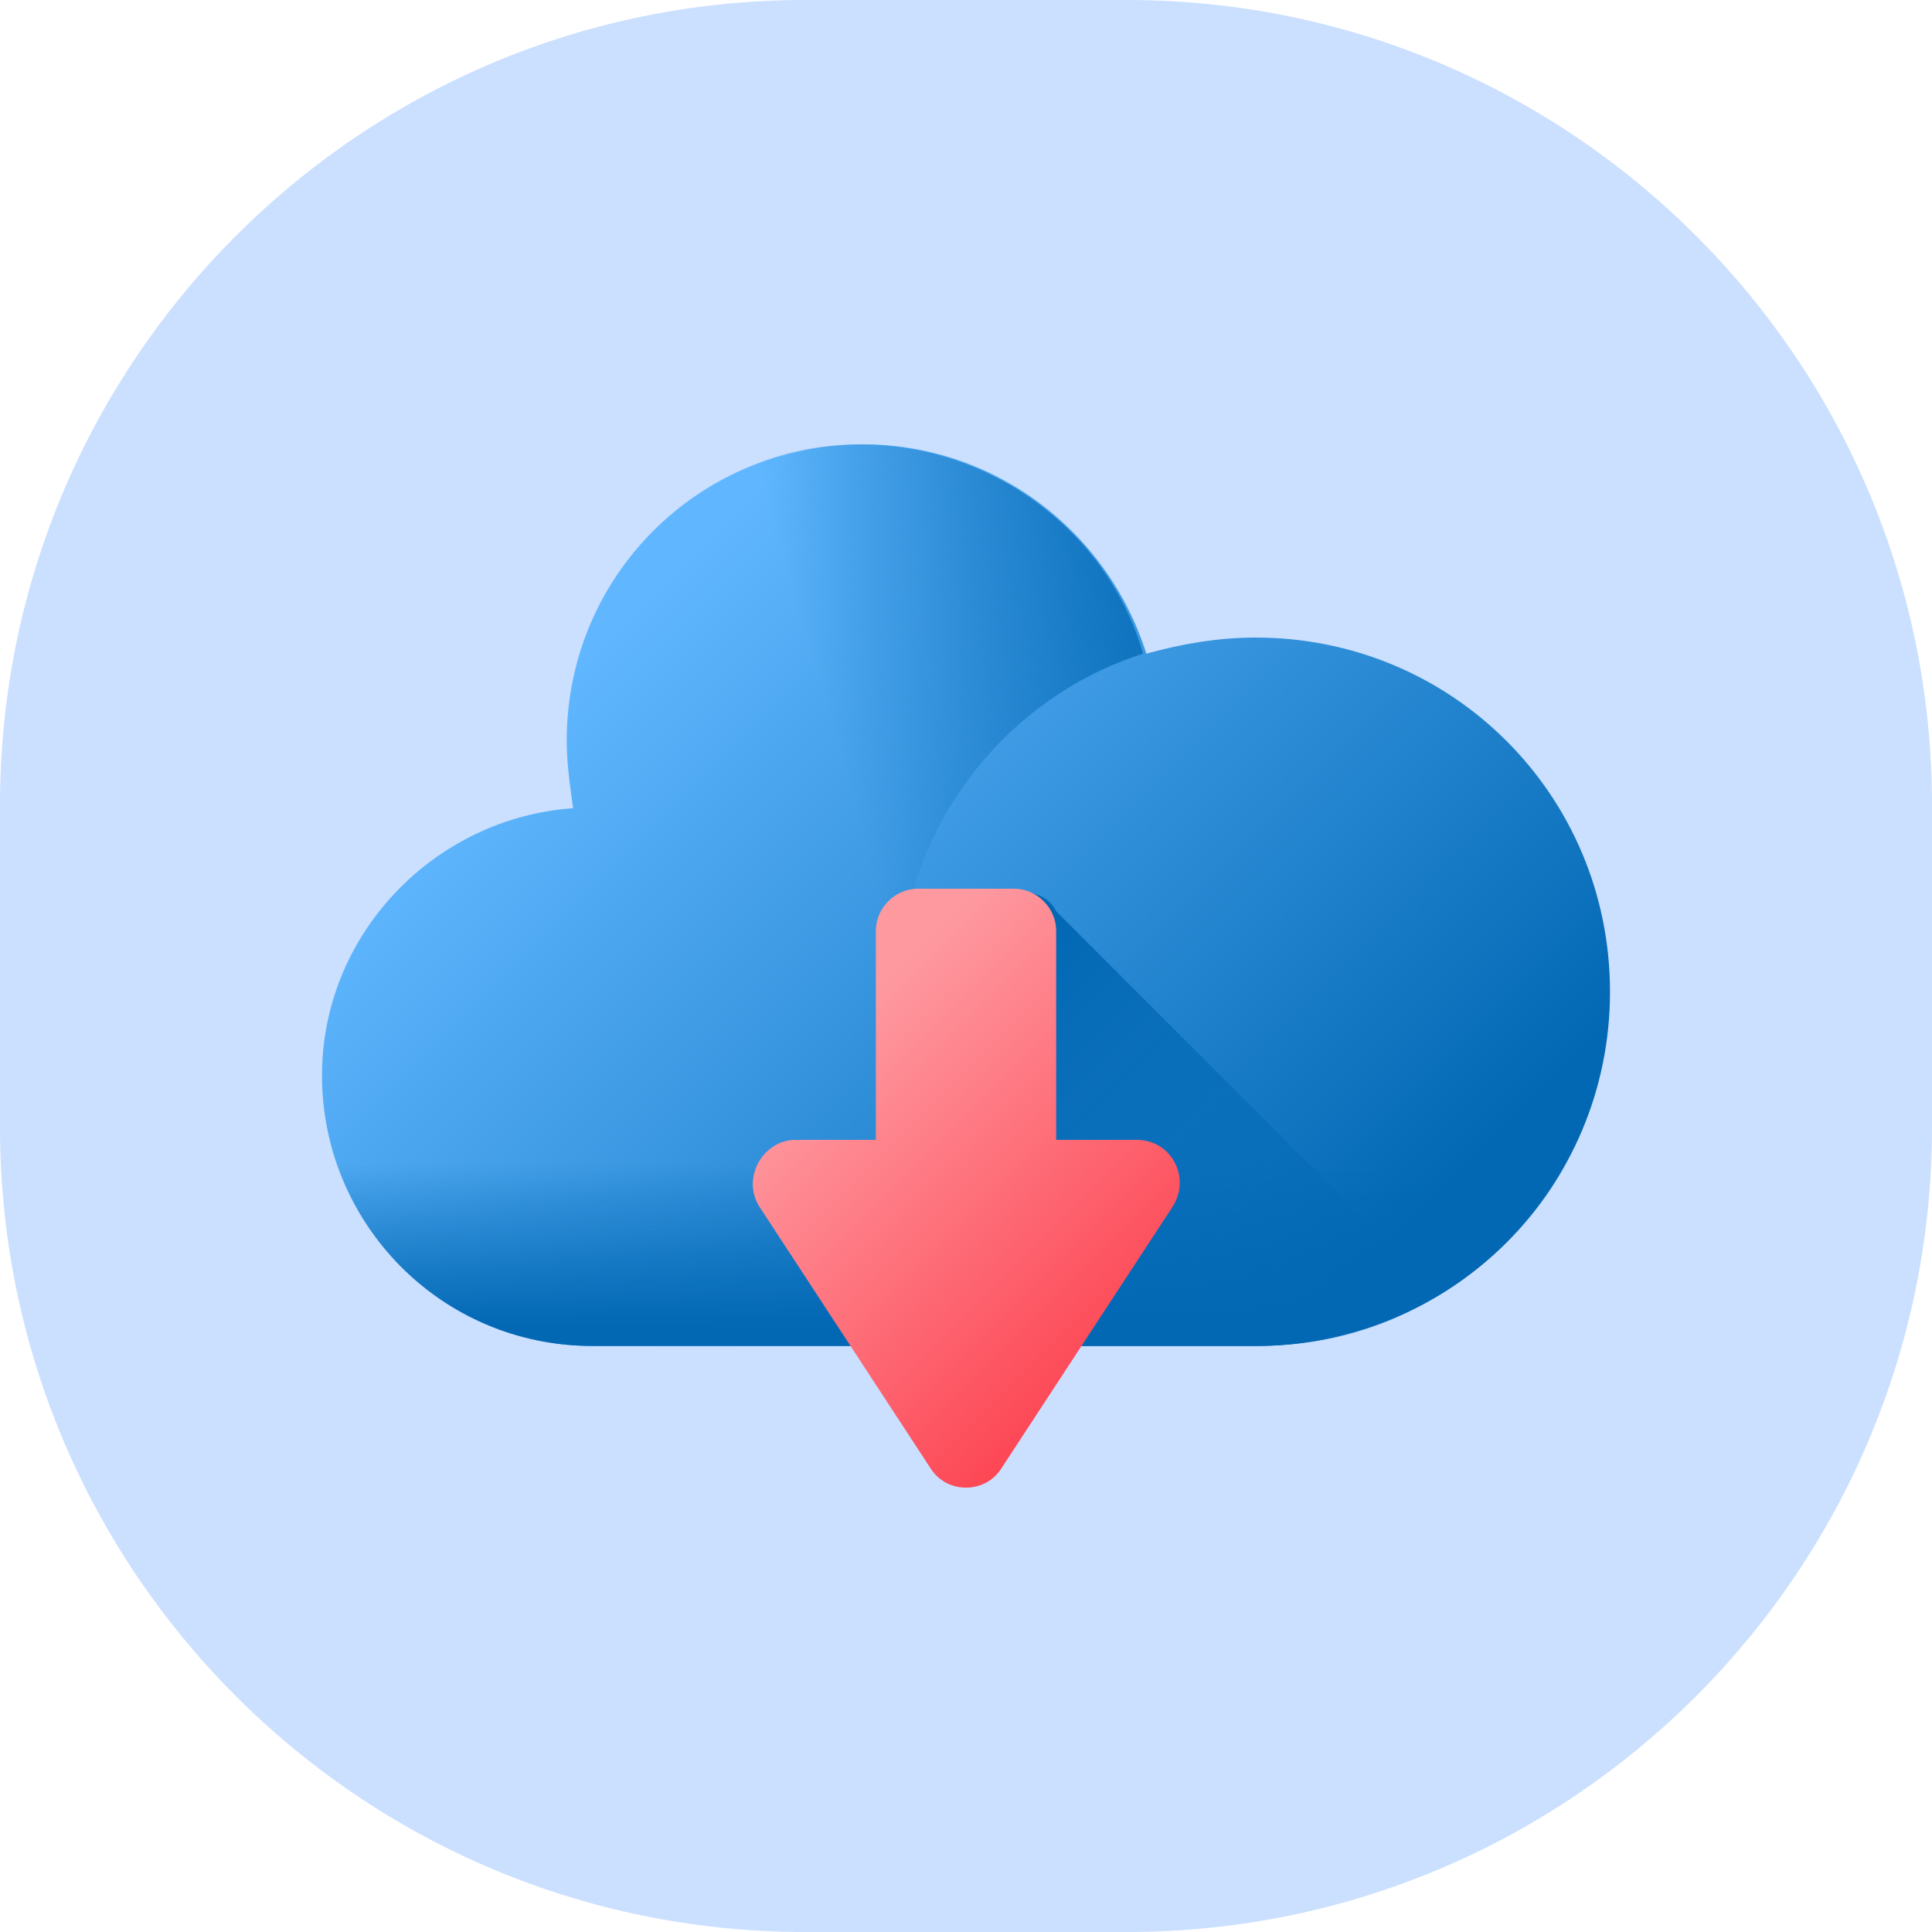
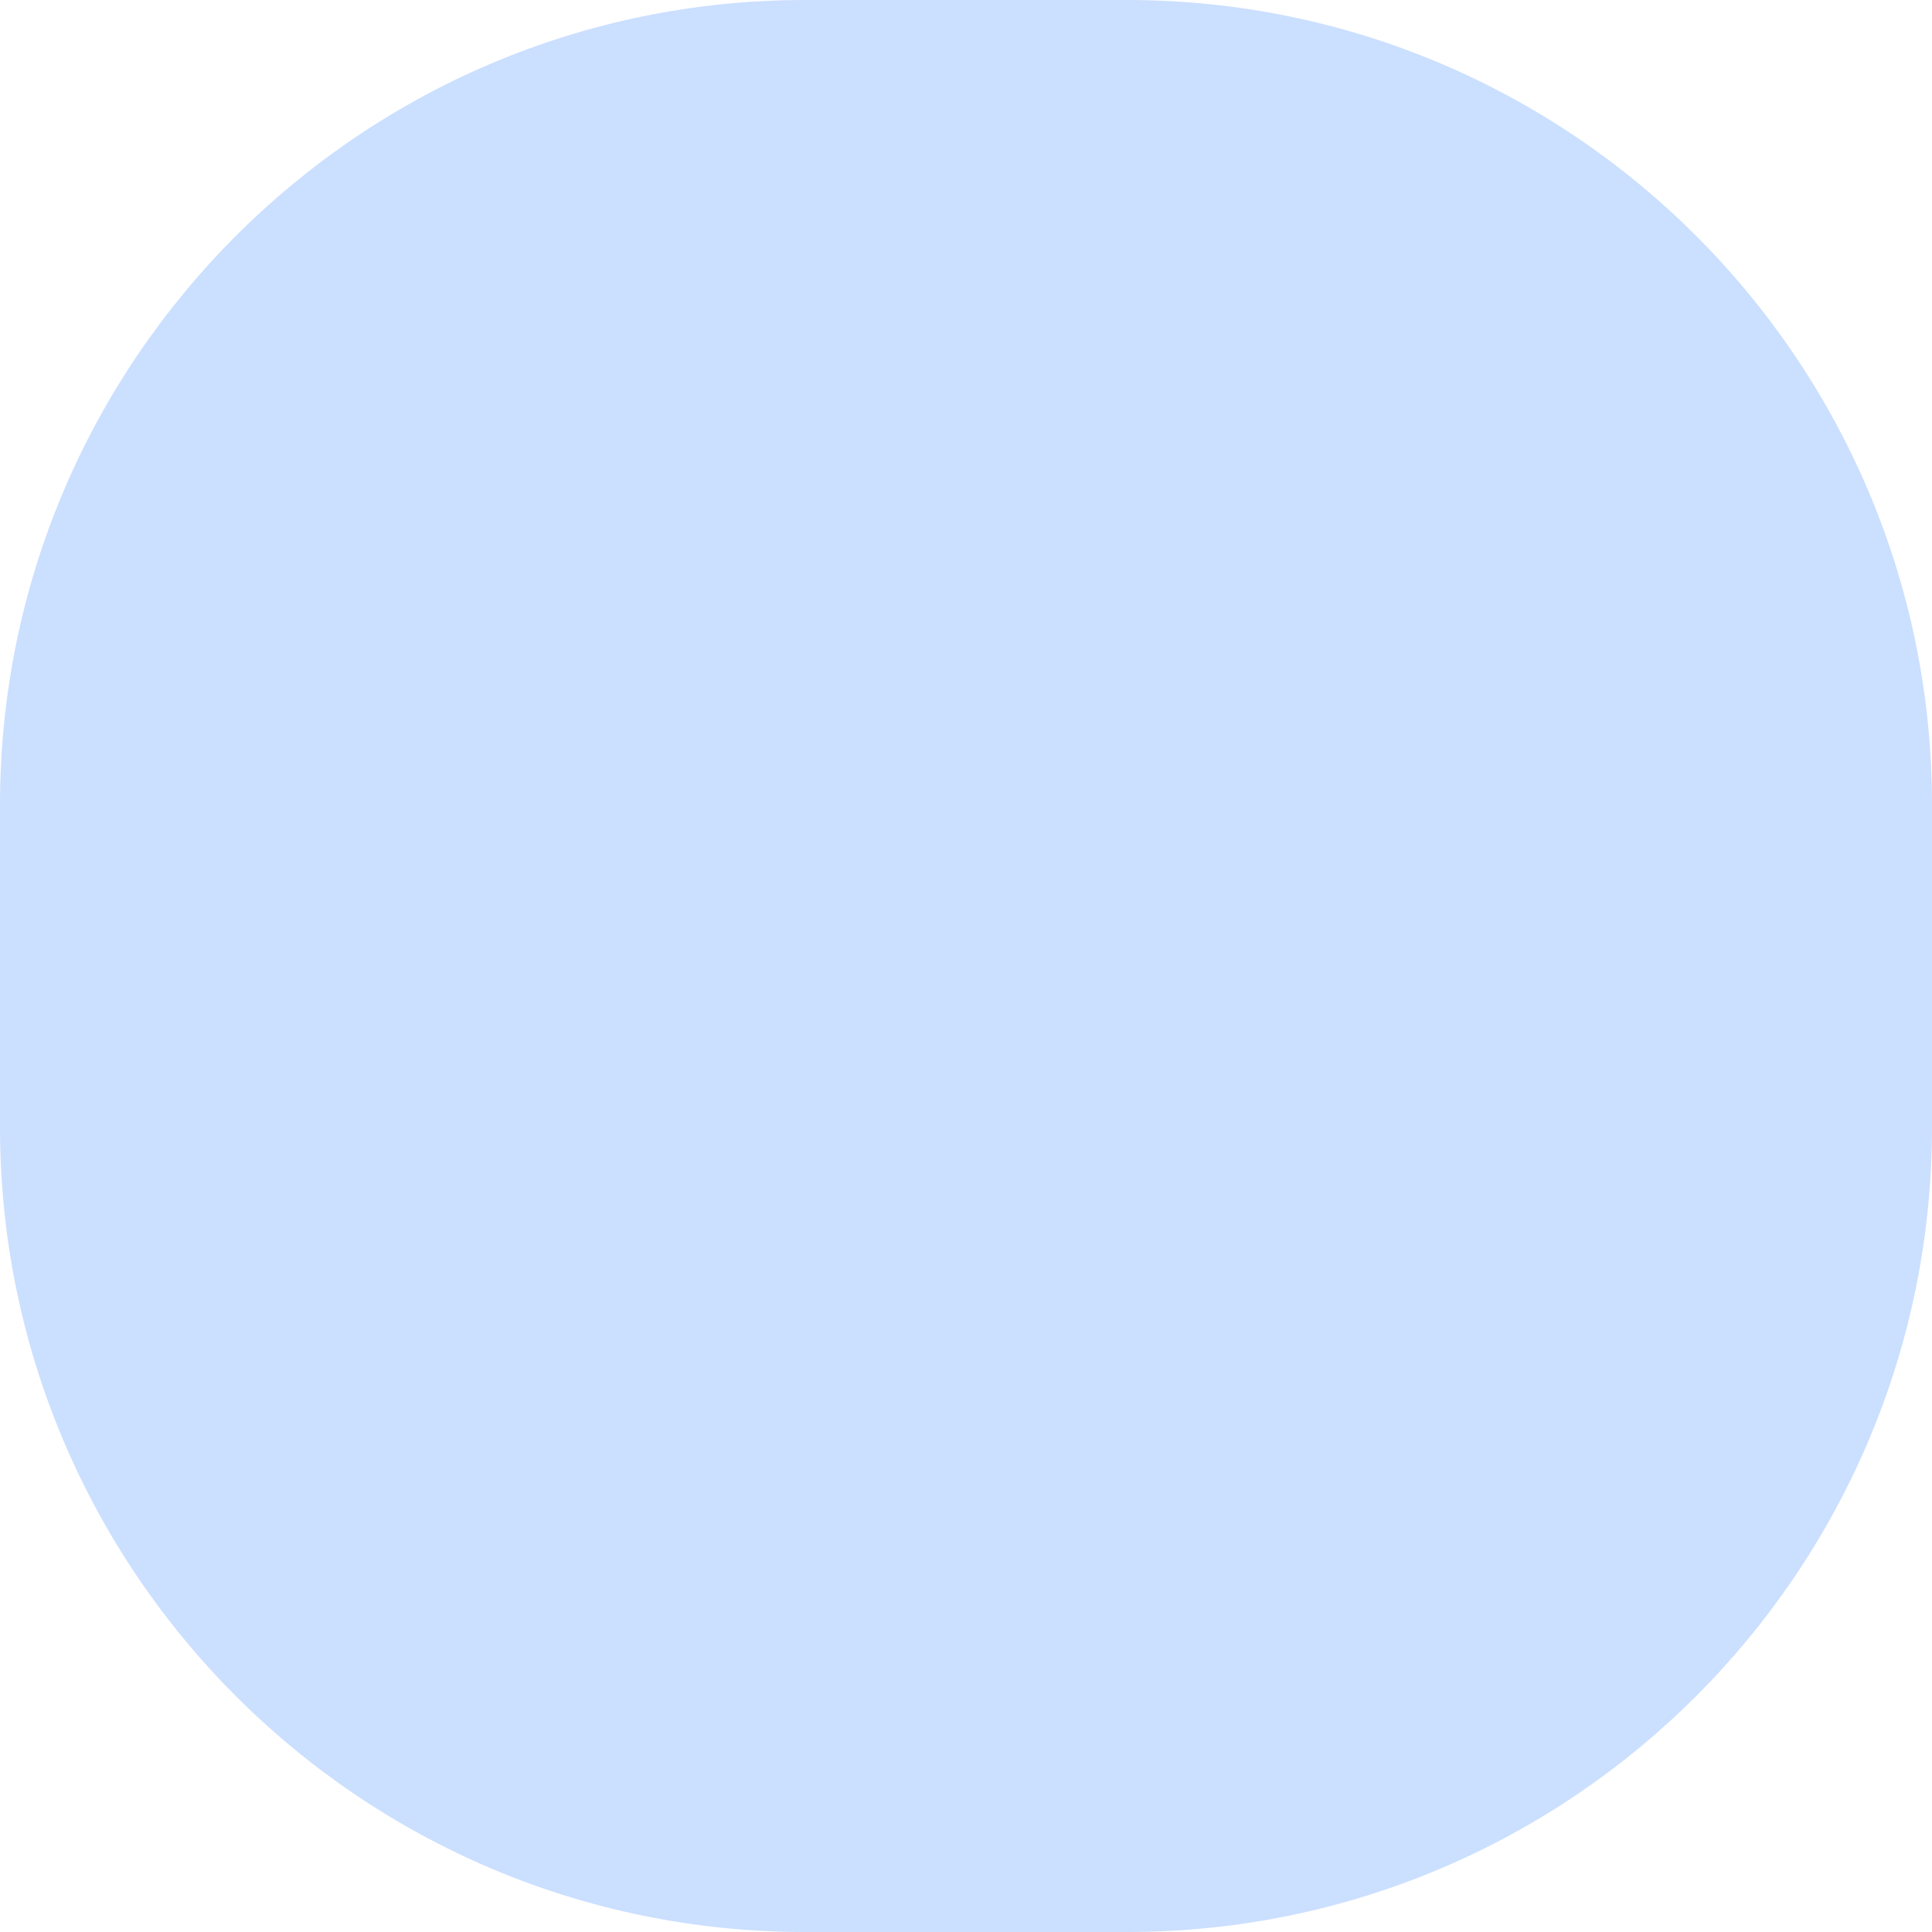
<svg xmlns="http://www.w3.org/2000/svg" xmlns:xlink="http://www.w3.org/1999/xlink" version="1.1" id="Layer_1" x="0px" y="0px" viewBox="0 0 60 60" style="enable-background:new 0 0 60 60;" xml:space="preserve">
  <style type="text/css">
	.st0{opacity:0.25;fill:#3381FF;enable-background:new    ;}
	.st1{clip-path:url(#SVGID_2_);}
	.st2{fill:url(#SVGID_3_);}
	.st3{fill:url(#SVGID_4_);}
	.st4{fill:url(#SVGID_5_);}
	.st5{fill:url(#SVGID_6_);}
	.st6{fill:url(#SVGID_7_);}
</style>
  <g id="ease" transform="translate(-140 -1062)">
    <path id="Rectangle_108" class="st0" d="M165,1062h10c13.8,0,25,11.2,25,25v10c0,13.8-11.2,25-25,25h-10c-13.8,0-25-11.2-25-25v-10   C140,1073.2,151.2,1062,165,1062z" />
    <g>
      <g>
        <g>
          <g>
            <g>
              <g>
                <g>
                  <defs>
-                     <path id="SVGID_1_" d="M165,1062h10c13.8,0,25,11.2,25,25v10c0,13.8-11.2,25-25,25h-10c-13.8,0-25-11.2-25-25v-10           C140,1073.2,151.2,1062,165,1062z" />
-                   </defs>
+                     </defs>
                  <clipPath id="SVGID_2_">
                    <use xlink:href="#SVGID_1_" style="overflow:visible;" />
                  </clipPath>
                  <g class="st1">
                    <g>
                      <linearGradient id="SVGID_3_" gradientUnits="userSpaceOnUse" x1="155.455" y1="1106.965" x2="177.033" y2="1085.386" gradientTransform="matrix(1.004 0 0 -1.004 2.467 2193.424)">
                        <stop offset="0" style="stop-color:#60B7FF" />
                        <stop offset="1" style="stop-color:#0268B4" />
                      </linearGradient>
-                       <path class="st2" d="M179,1081.8c-1.2,0-2.3,0.2-3.4,0.5c-1.2-3.8-4.7-6.5-8.8-6.5c-5.1,0-9.2,4.1-9.2,9.2            c0,0.7,0.1,1.4,0.2,2.1c-4.3,0.3-7.8,3.9-7.8,8.3c0,4.6,3.7,8.4,8.4,8.4H179c6.1,0,11-4.9,11-11            C190,1086.7,185.1,1081.8,179,1081.8L179,1081.8z" />
                      <linearGradient id="SVGID_4_" gradientUnits="userSpaceOnUse" x1="166.591" y1="1090.95" x2="166.591" y2="1085.902" gradientTransform="matrix(1.004 0 0 -1.004 2.467 2193.424)">
                        <stop offset="0" style="stop-color:#0268B4;stop-opacity:0" />
                        <stop offset="1" style="stop-color:#0268B4" />
                      </linearGradient>
-                       <path class="st3" d="M150.1,1096.5c0.5,4.1,4,7.3,8.3,7.3H179c4.8,0,8.9-3.1,10.4-7.3H150.1z" />
                      <linearGradient id="SVGID_5_" gradientUnits="userSpaceOnUse" x1="162.876" y1="1103.924" x2="175.202" y2="1107.506" gradientTransform="matrix(1.004 0 0 -1.004 2.467 2193.424)">
                        <stop offset="0" style="stop-color:#0268B4;stop-opacity:0" />
                        <stop offset="1" style="stop-color:#0268B4" />
                      </linearGradient>
                      <path class="st4" d="M167.9,1092.8c0,0.4,0,0.9,0.1,1.3c-0.4,0.1-0.8,0.1-1.3,0.1c-5.1,0-9.2-4.1-9.2-9.2            c0-5.1,4.1-9.2,9.2-9.2c4.1,0,7.7,2.7,8.8,6.5C171.1,1083.7,167.9,1087.9,167.9,1092.8z" />
                    </g>
                    <linearGradient id="SVGID_6_" gradientUnits="userSpaceOnUse" x1="178.061" y1="1080.501" x2="164.903" y2="1093.659" gradientTransform="matrix(1.004 0 0 -1.004 2.467 2193.424)">
                      <stop offset="0" style="stop-color:#0268B4;stop-opacity:0" />
                      <stop offset="1" style="stop-color:#0268B4" />
                    </linearGradient>
                    <path class="st5" d="M184.7,1102.2l-11.9-11.9c-0.2-0.4-0.6-0.6-1.1-0.6h-3c-0.7,0-1.3,0.6-1.3,1.3v6.5h-2.5           c-1.1,0-1.7,1.2-1.1,2.1l2.8,4.2H179C181.1,1103.8,183,1103.3,184.7,1102.2z" />
                    <linearGradient id="SVGID_7_" gradientUnits="userSpaceOnUse" x1="162.845" y1="1095.041" x2="172.16" y2="1085.726" gradientTransform="matrix(1.004 0 0 -1.004 2.467 2193.424)">
                      <stop offset="0" style="stop-color:#FE99A0" />
                      <stop offset="1" style="stop-color:#FD4755" />
                    </linearGradient>
                    <path class="st6" d="M168.9,1107.6l-5.3-8.1c-0.6-0.9,0.1-2.1,1.1-2.1h2.5v-6.5c0-0.7,0.6-1.3,1.3-1.3h3           c0.7,0,1.3,0.6,1.3,1.3v6.5h2.5c1.1,0,1.7,1.2,1.1,2.1l-5.3,8.1C170.6,1108.4,169.4,1108.4,168.9,1107.6z" />
                  </g>
                </g>
              </g>
            </g>
          </g>
        </g>
      </g>
    </g>
  </g>
</svg>